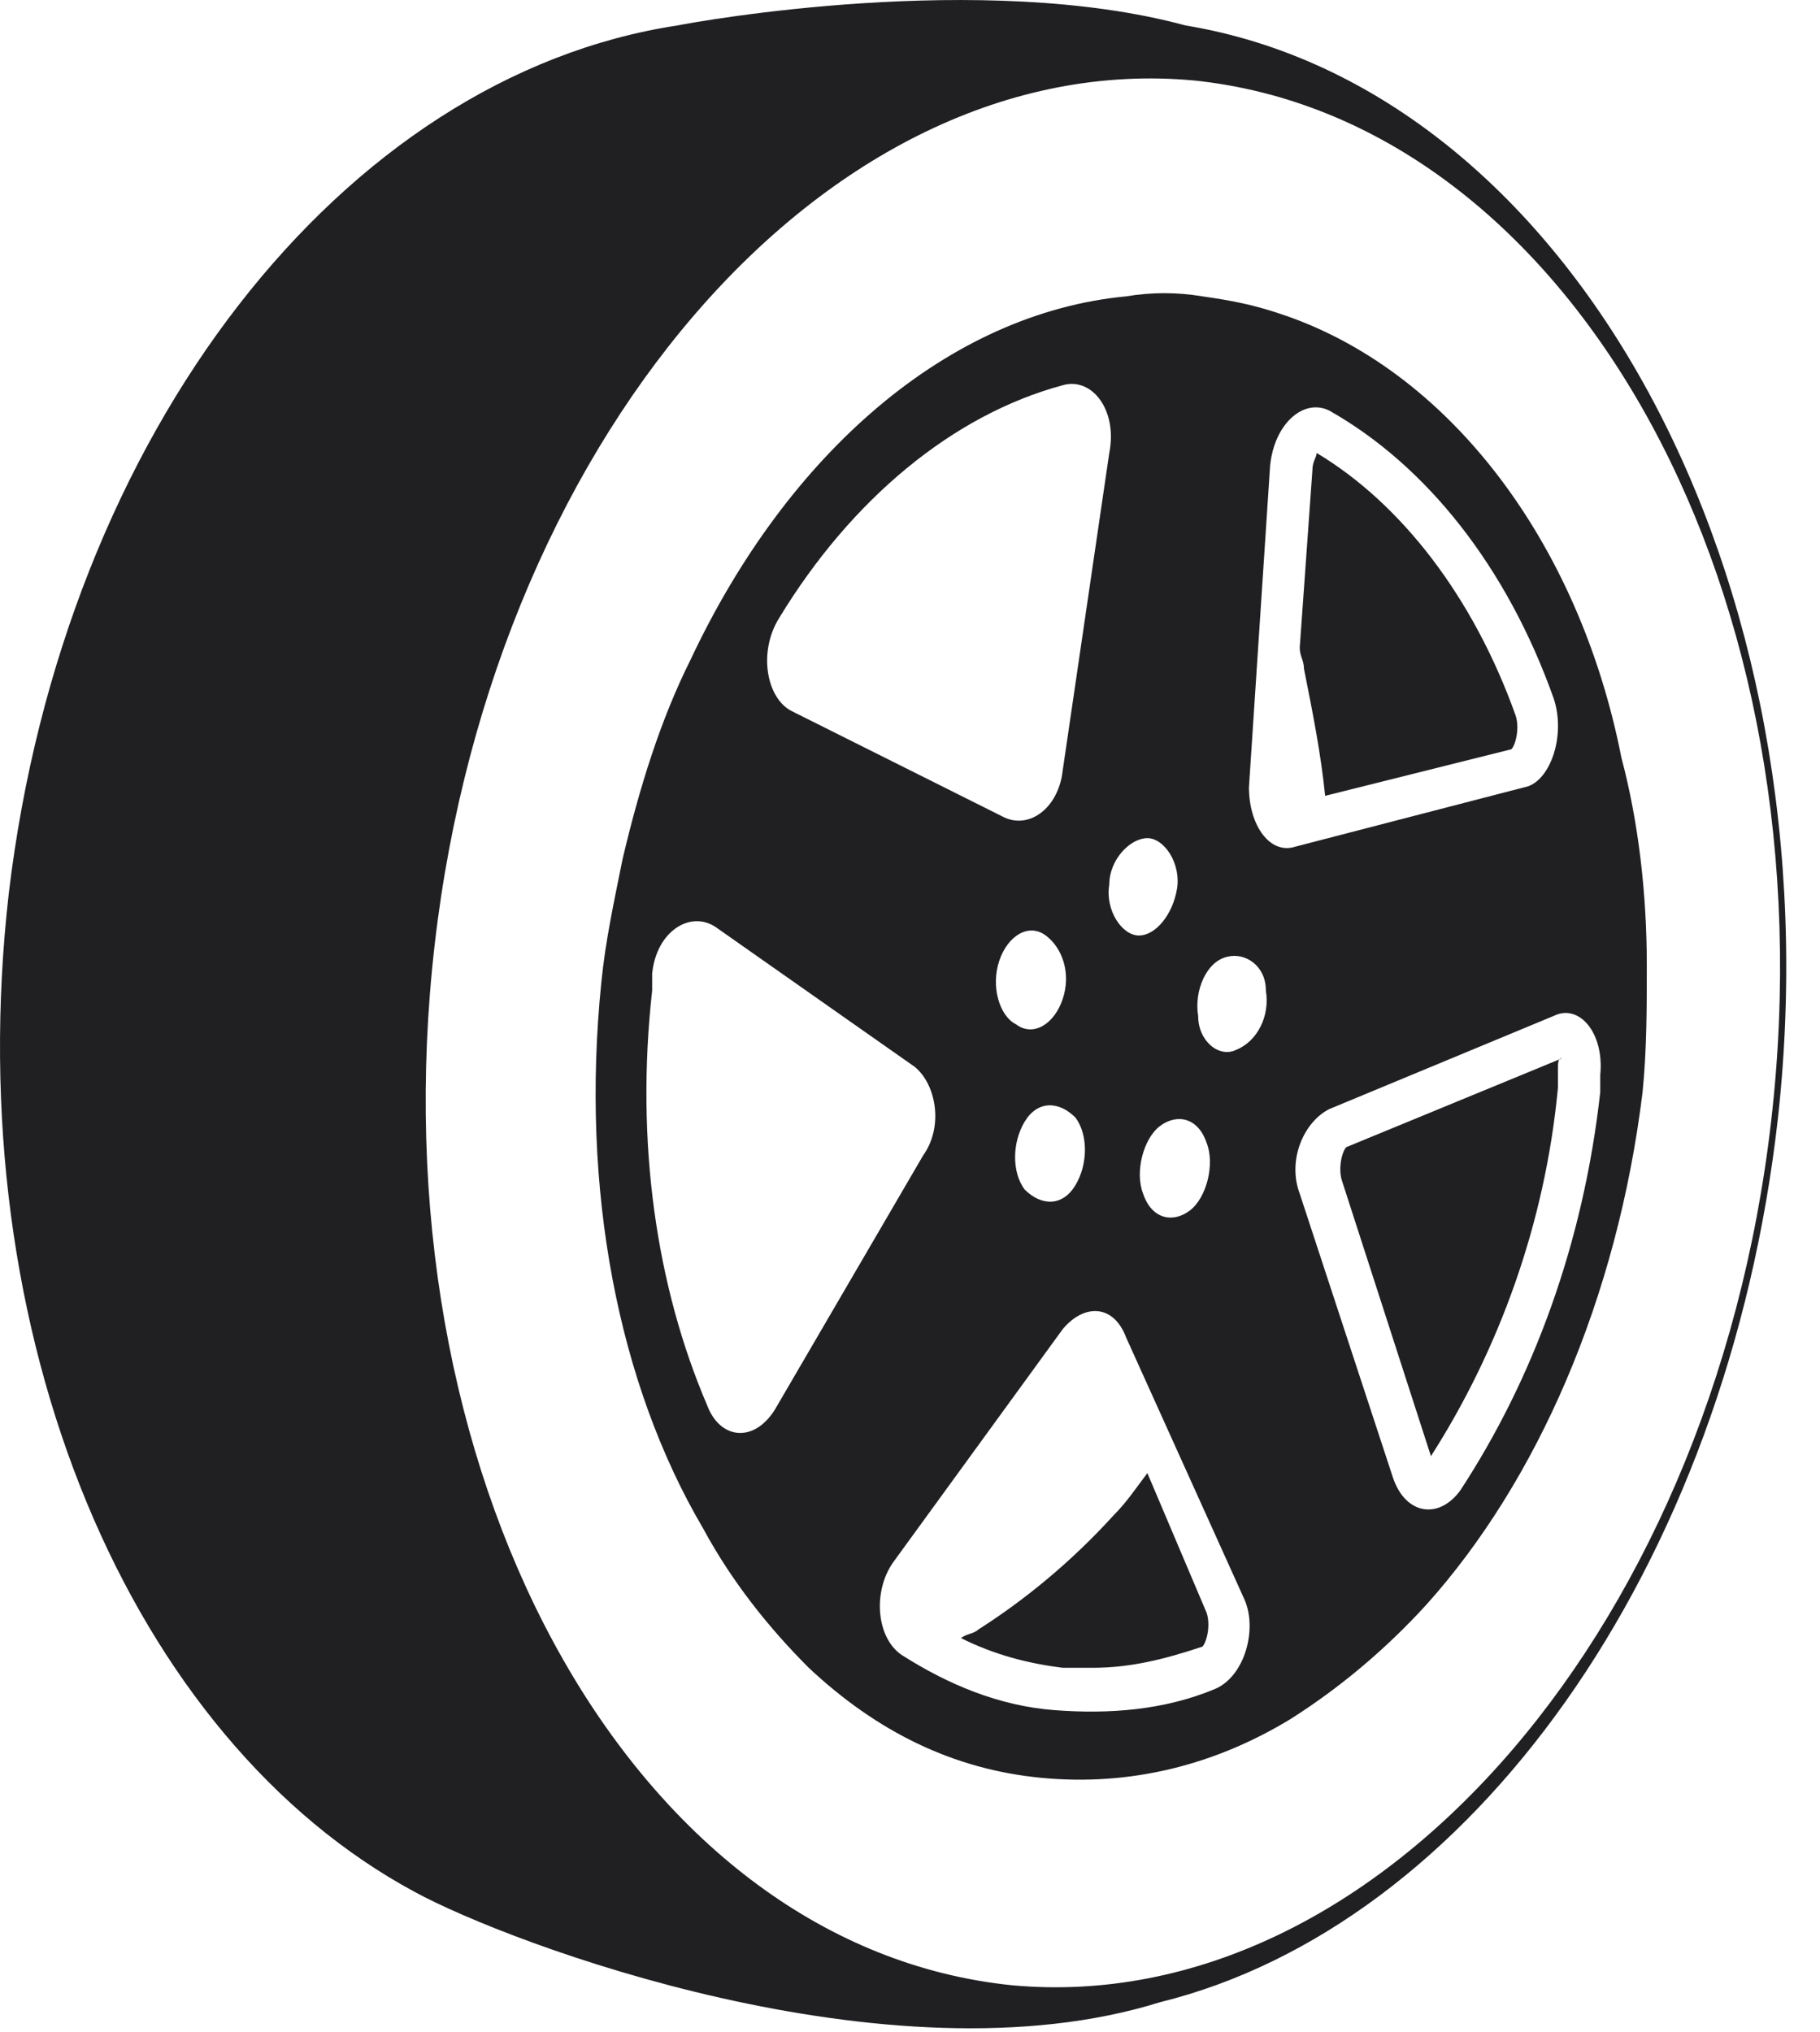
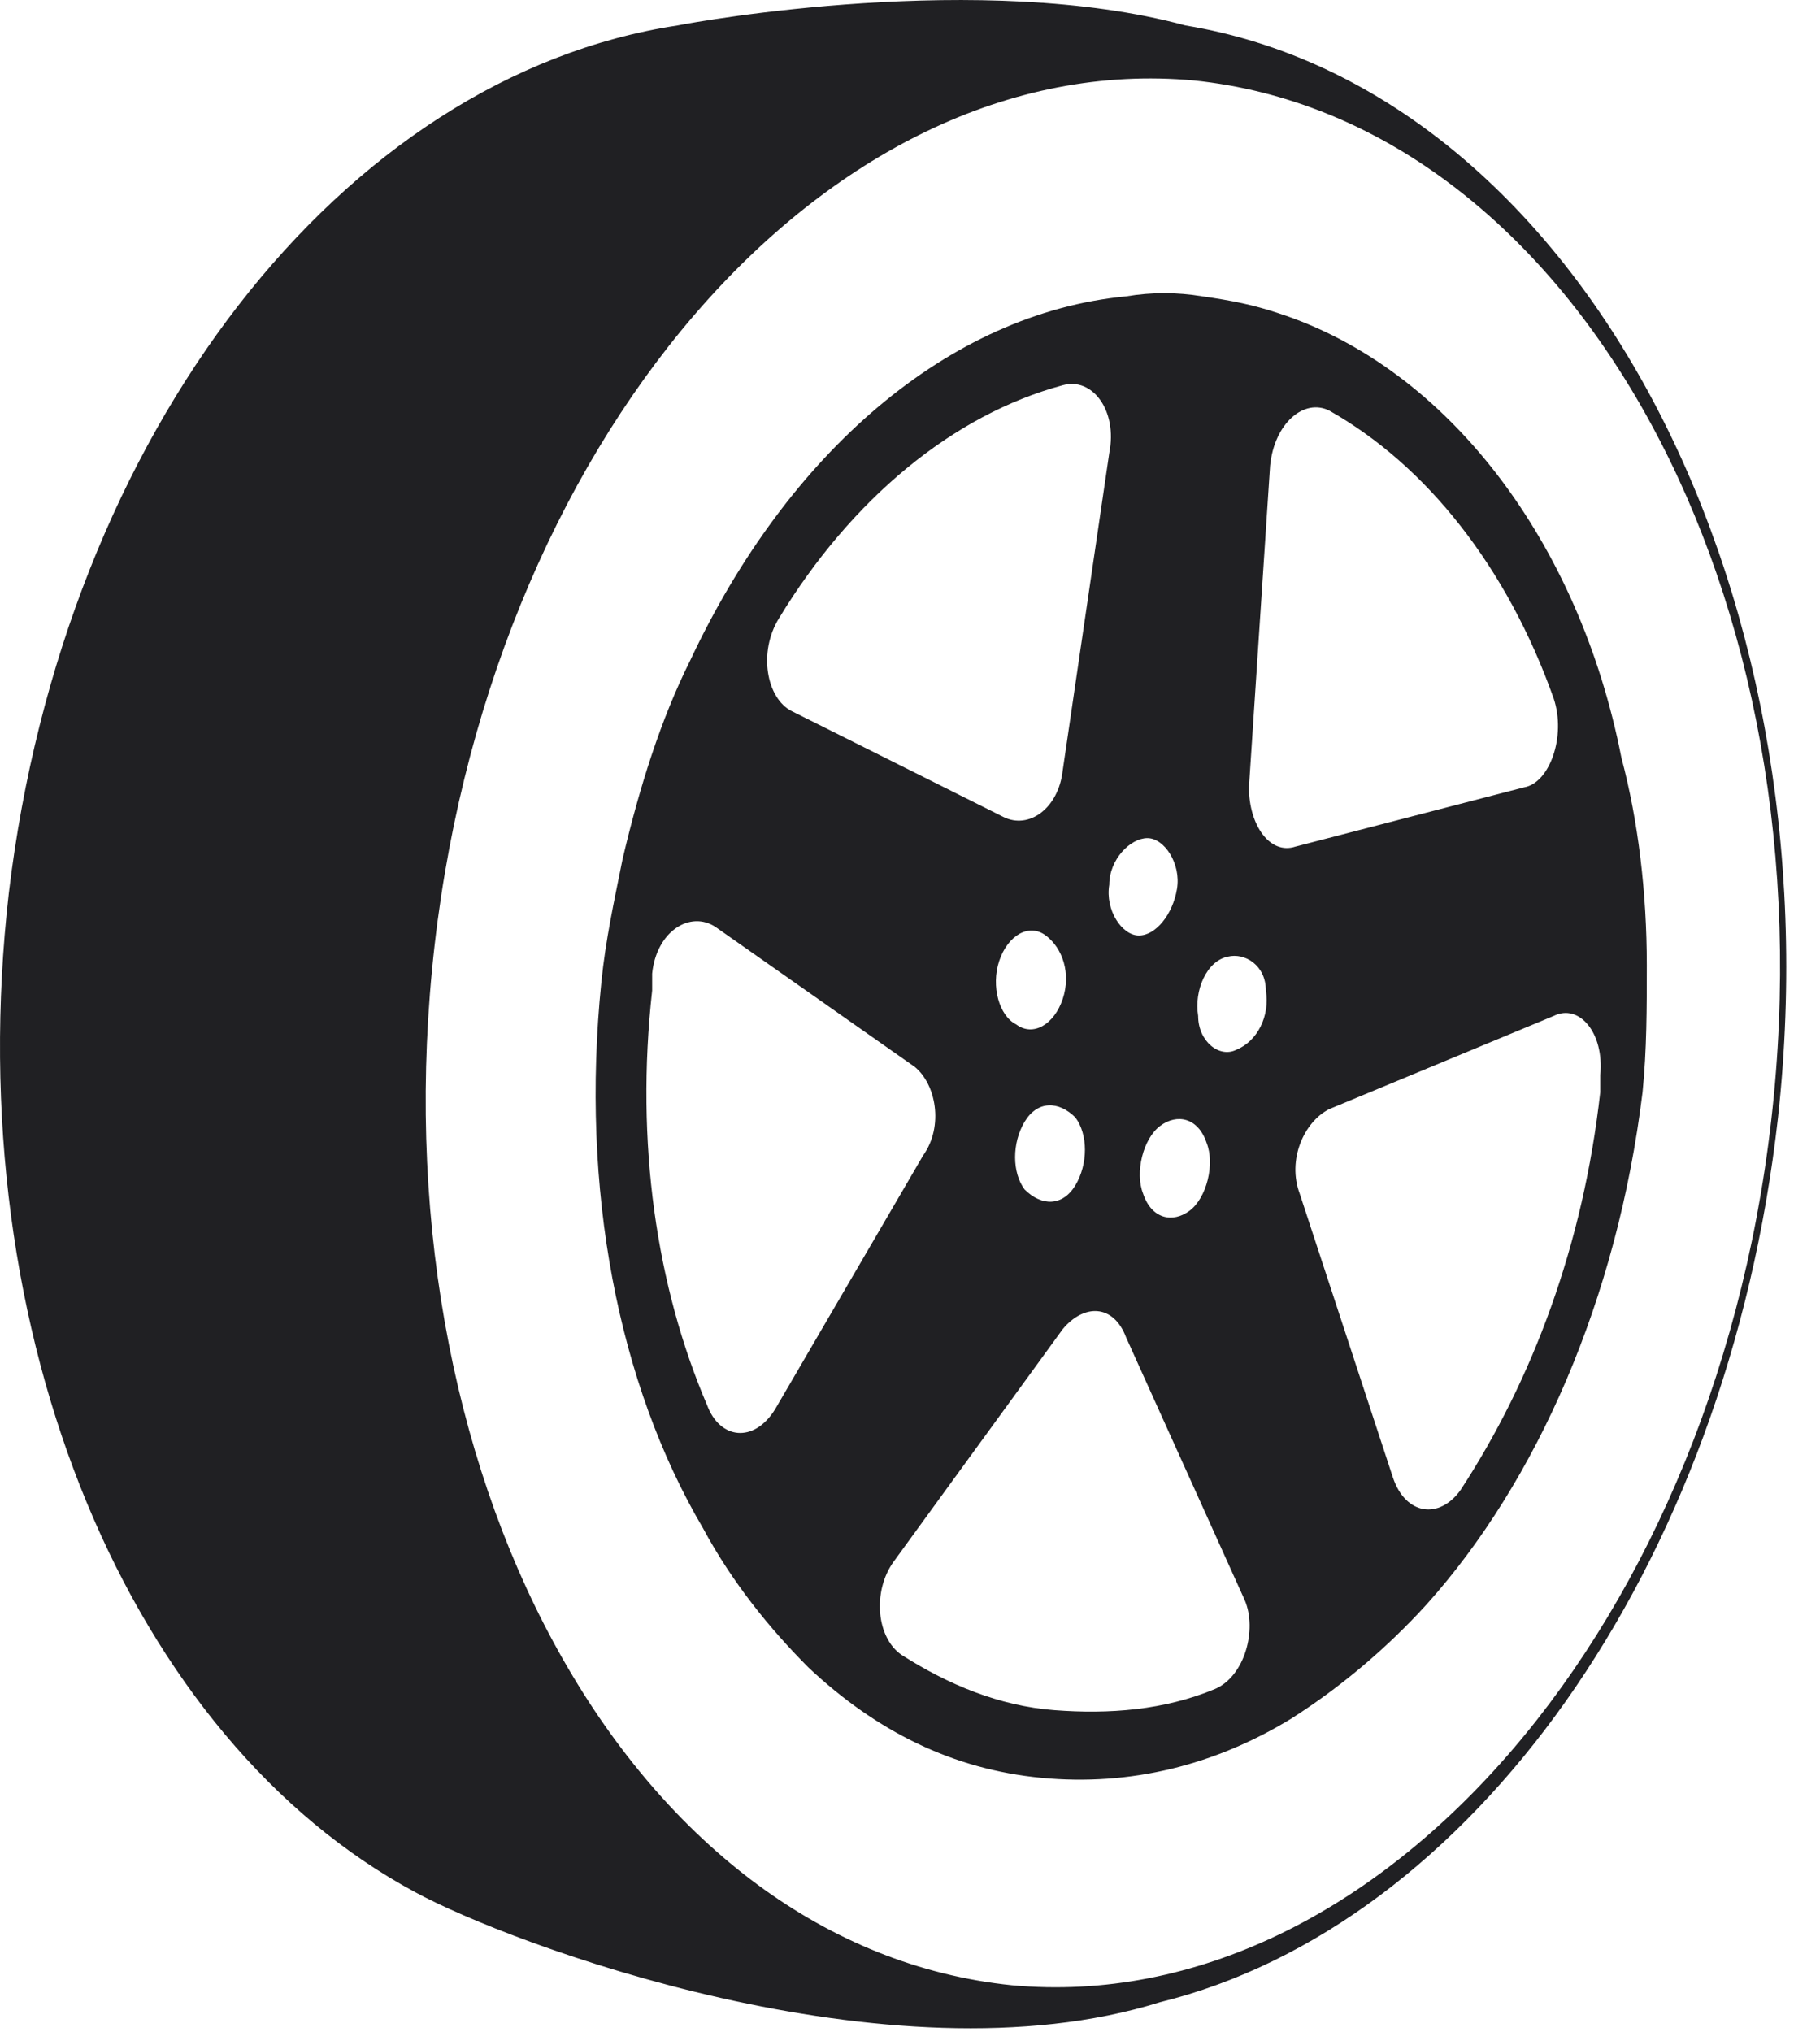
<svg xmlns="http://www.w3.org/2000/svg" width="43" height="48" viewBox="0 0 43 48" fill="none">
  <path d="M28.008 0.601C23.208 -0.699 16.508 0.501 16.008 0.601C8.108 1.801 1.508 10.201 0.208 21.101C-0.992 31.601 3.108 41.101 9.808 44.701C12.008 45.901 21.008 49.301 27.408 47.301C34.708 45.501 40.808 37.101 42.008 26.401C43.408 13.601 37.108 2.101 28.008 0.601ZM41.908 25.901C40.708 38.301 32.608 47.701 23.908 46.901C15.108 46.001 9.008 35.301 10.208 22.901C11.408 10.501 19.508 1.101 28.208 1.901C36.908 2.801 43.108 13.501 41.908 25.901Z" fill="#202023" />
  <path d="M30.208 7.401C29.608 7.201 29.108 7.101 28.408 7.001C27.808 6.901 27.208 6.901 26.608 7.001C22.408 7.401 18.608 10.701 16.308 15.601C15.608 17.001 15.108 18.601 14.708 20.301C14.508 21.301 14.308 22.201 14.208 23.201C13.708 28.101 14.608 32.701 16.608 36.101C17.308 37.401 18.208 38.501 19.108 39.401C20.708 40.901 22.508 41.801 24.608 42.001C26.708 42.201 28.708 41.701 30.508 40.601C31.608 39.901 32.708 39.001 33.708 37.901C36.308 35.001 38.208 30.701 38.808 25.801C38.908 24.801 38.908 23.801 38.908 22.801C38.908 21.101 38.708 19.401 38.308 17.901C37.308 12.801 34.208 8.701 30.208 7.401ZM29.008 22.601C29.408 22.501 29.908 22.801 29.908 23.401C30.008 24.001 29.708 24.601 29.208 24.801C28.808 25.001 28.308 24.601 28.308 24.001C28.208 23.401 28.508 22.701 29.008 22.601ZM28.508 27.001C28.708 27.501 28.508 28.301 28.108 28.601C27.708 28.901 27.208 28.801 27.008 28.201C26.808 27.701 27.008 26.901 27.408 26.601C27.808 26.301 28.308 26.401 28.508 27.001ZM27.108 19.801C27.508 19.801 27.908 20.401 27.808 21.001C27.708 21.601 27.308 22.101 26.908 22.101C26.508 22.101 26.108 21.501 26.208 20.901C26.208 20.301 26.708 19.801 27.108 19.801ZM25.408 28.001C25.108 28.501 24.608 28.501 24.208 28.101C23.908 27.701 23.908 27.001 24.208 26.501C24.508 26.001 25.008 26.001 25.408 26.401C25.708 26.801 25.708 27.501 25.408 28.001ZM25.108 23.601C24.908 24.201 24.408 24.501 24.008 24.201C23.608 24.001 23.408 23.301 23.608 22.701C23.808 22.101 24.308 21.801 24.708 22.101C25.108 22.401 25.308 23.001 25.108 23.601ZM18.408 14.601C20.108 11.801 22.508 9.801 25.108 9.101C25.808 8.901 26.408 9.701 26.208 10.701L25.108 18.201C25.008 19.101 24.308 19.601 23.708 19.301L18.708 16.801C18.108 16.501 17.908 15.401 18.408 14.601ZM18.308 33.301C17.808 34.101 17.008 34.001 16.708 33.201C15.508 30.401 15.008 27.001 15.408 23.401C15.408 23.301 15.408 23.101 15.408 23.001C15.508 22.001 16.308 21.501 16.908 21.901L21.608 25.201C22.108 25.601 22.308 26.601 21.808 27.301L18.308 33.301ZM28.708 39.901C27.508 40.401 26.208 40.501 24.908 40.401C23.608 40.301 22.408 39.801 21.308 39.101C20.708 38.701 20.608 37.601 21.108 36.901L25.108 31.401C25.608 30.801 26.308 30.801 26.608 31.601L29.408 37.801C29.708 38.501 29.408 39.601 28.708 39.901ZM37.808 25.401C37.808 25.501 37.808 25.701 37.808 25.801C37.408 29.401 36.208 32.601 34.508 35.201C34.008 35.901 33.208 35.801 32.908 34.901L30.708 28.201C30.408 27.401 30.808 26.501 31.408 26.201L36.708 24.001C37.308 23.701 37.908 24.401 37.808 25.401ZM36.008 18.601L30.608 20.001C30.008 20.201 29.508 19.501 29.508 18.601L30.008 11.001C30.108 10.001 30.808 9.401 31.408 9.701C33.708 11.001 35.608 13.401 36.708 16.501C37.008 17.401 36.608 18.501 36.008 18.601Z" fill="#202023" />
-   <path d="M28.508 38.101C28.608 38.401 28.508 38.801 28.408 38.901C27.508 39.201 26.708 39.401 25.808 39.401C25.508 39.401 25.308 39.401 25.108 39.401C24.308 39.301 23.508 39.101 22.708 38.701C22.808 38.601 23.008 38.601 23.108 38.501C24.208 37.801 25.308 36.901 26.308 35.801C26.608 35.501 26.808 35.201 27.108 34.801L28.508 38.101Z" fill="#202023" />
-   <path d="M35.708 17.701L31.308 18.801C31.208 17.801 31.008 16.801 30.808 15.801C30.808 15.601 30.708 15.501 30.708 15.301L31.008 11.101C31.008 10.901 31.108 10.801 31.108 10.701C33.108 11.901 34.808 14.101 35.808 16.901C35.908 17.201 35.808 17.601 35.708 17.701Z" fill="#202023" />
-   <path d="M36.808 25.301C36.808 25.401 36.808 25.601 36.808 25.701C36.508 28.901 35.408 31.901 33.808 34.401L31.708 27.901C31.608 27.601 31.708 27.201 31.808 27.101L36.908 25.001C36.808 25.001 36.808 25.101 36.808 25.301Z" fill="#202023" />
</svg>